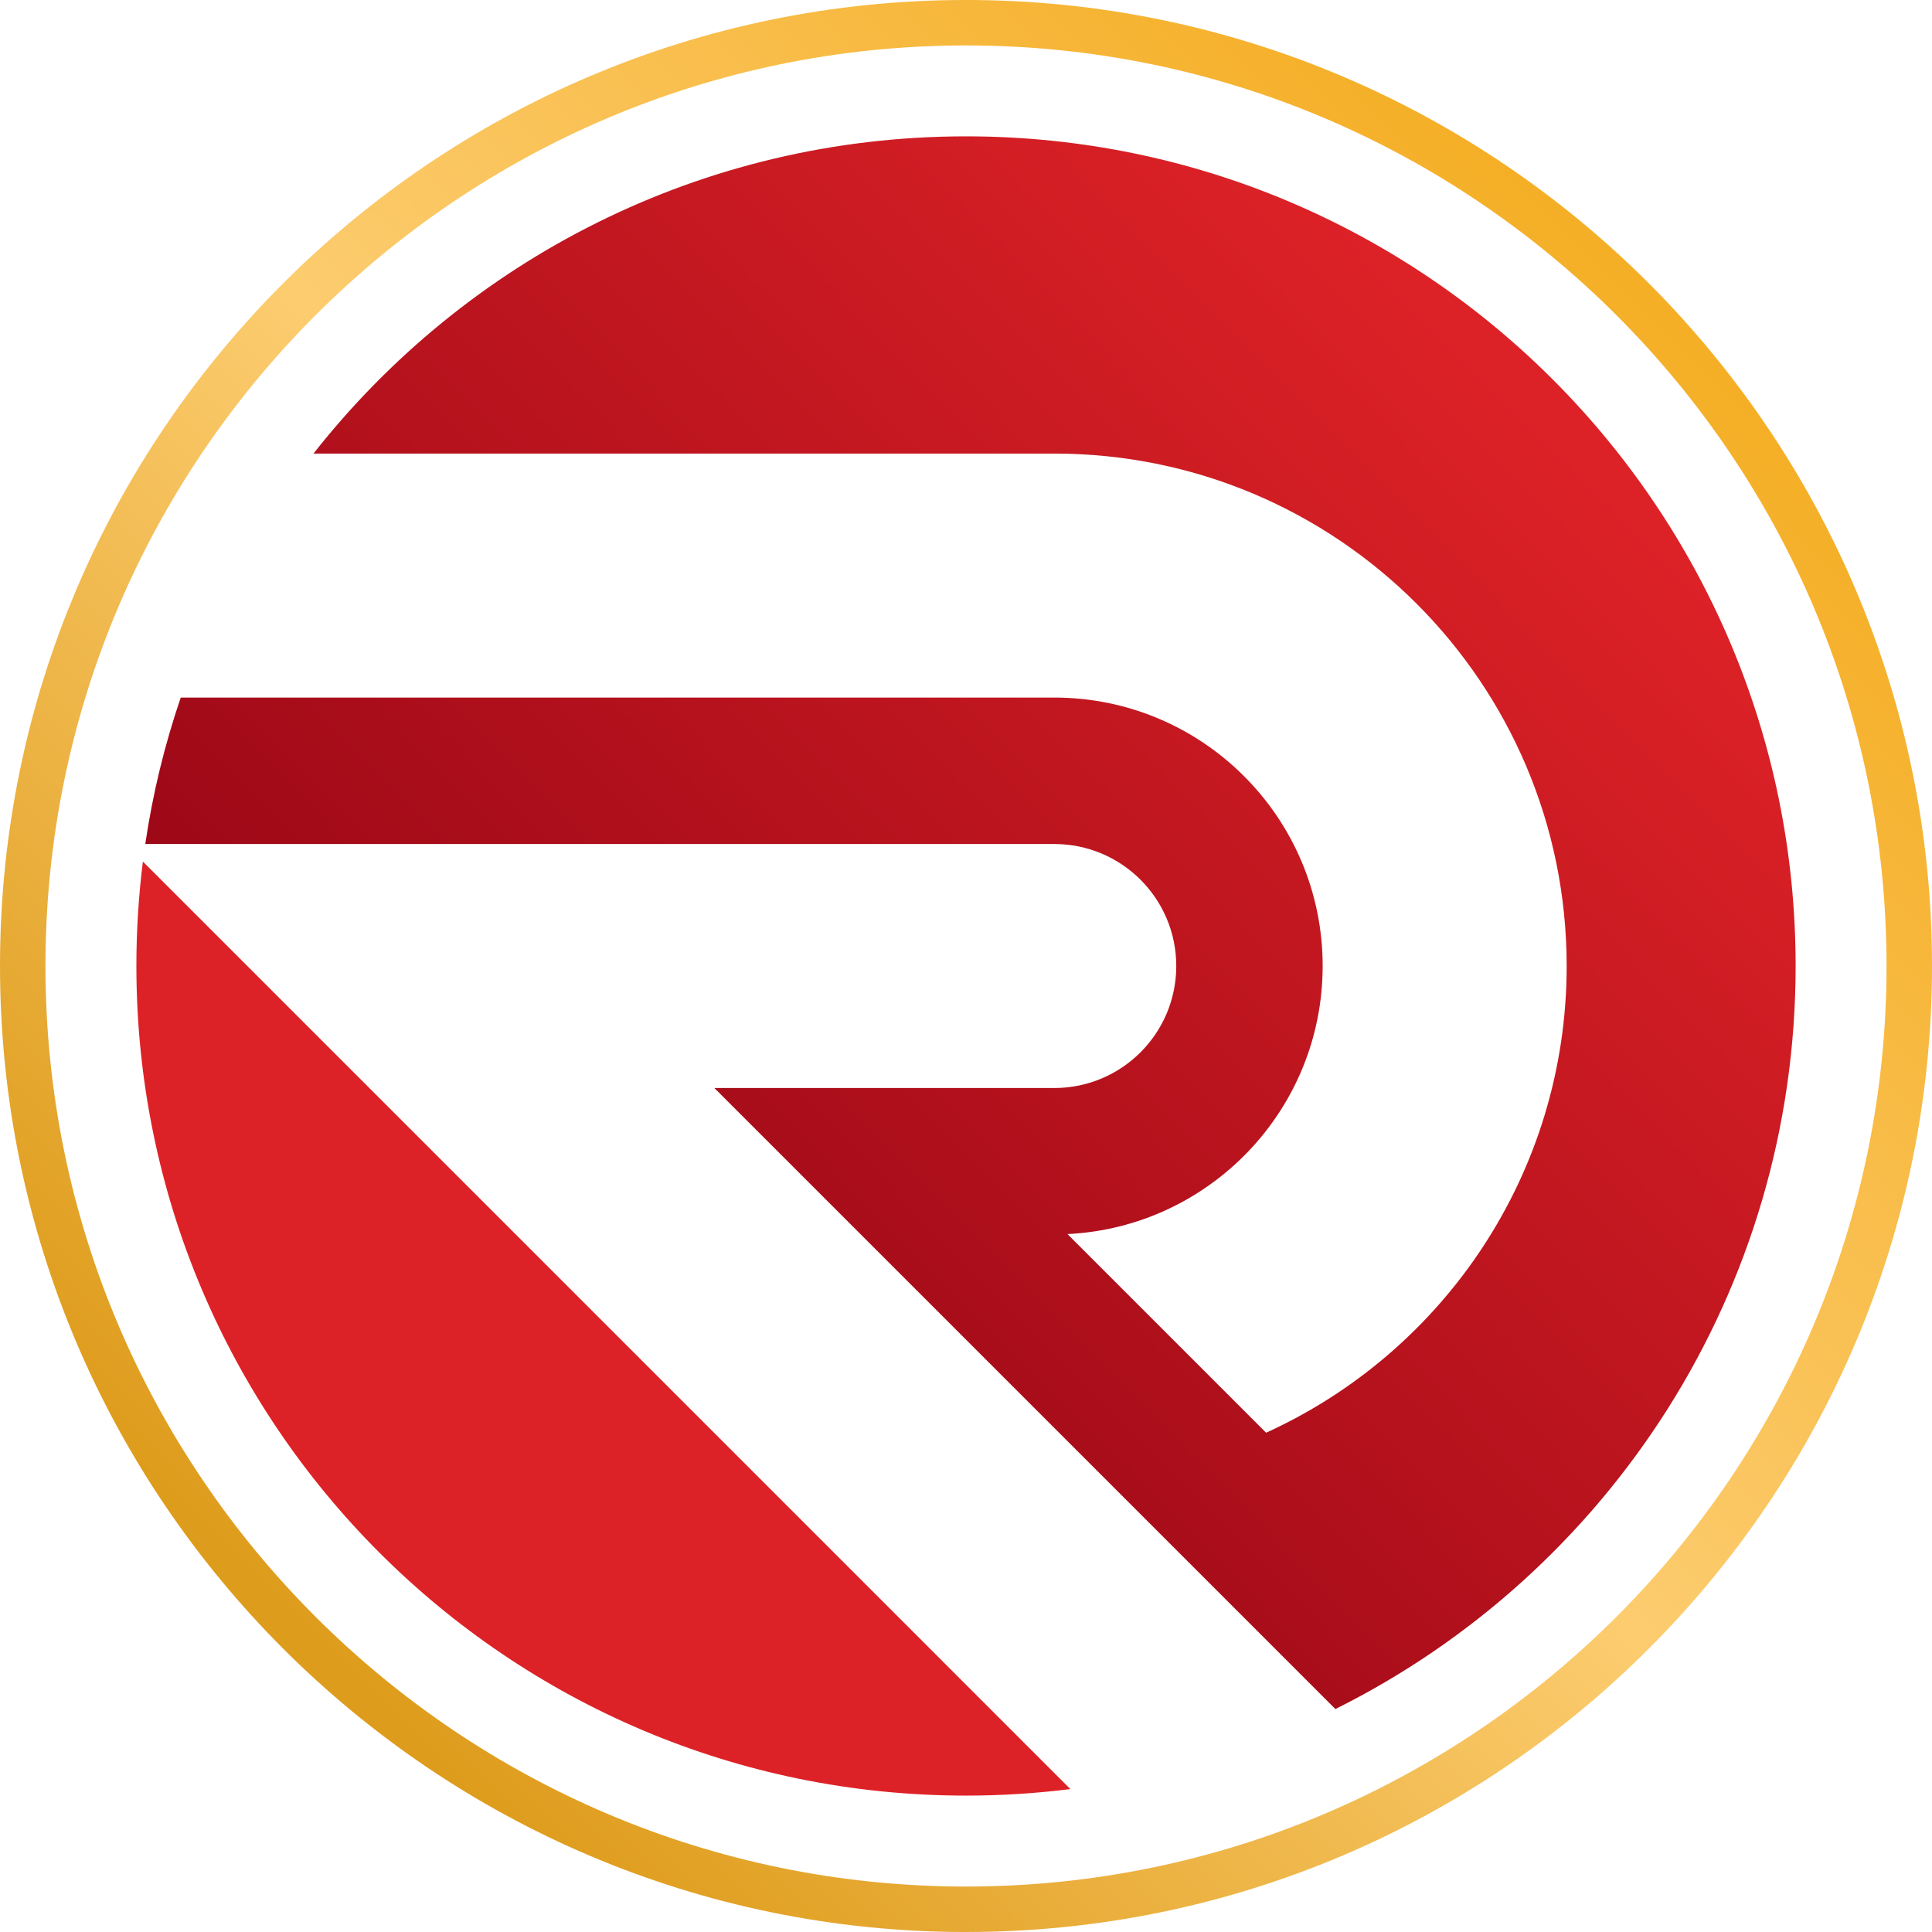
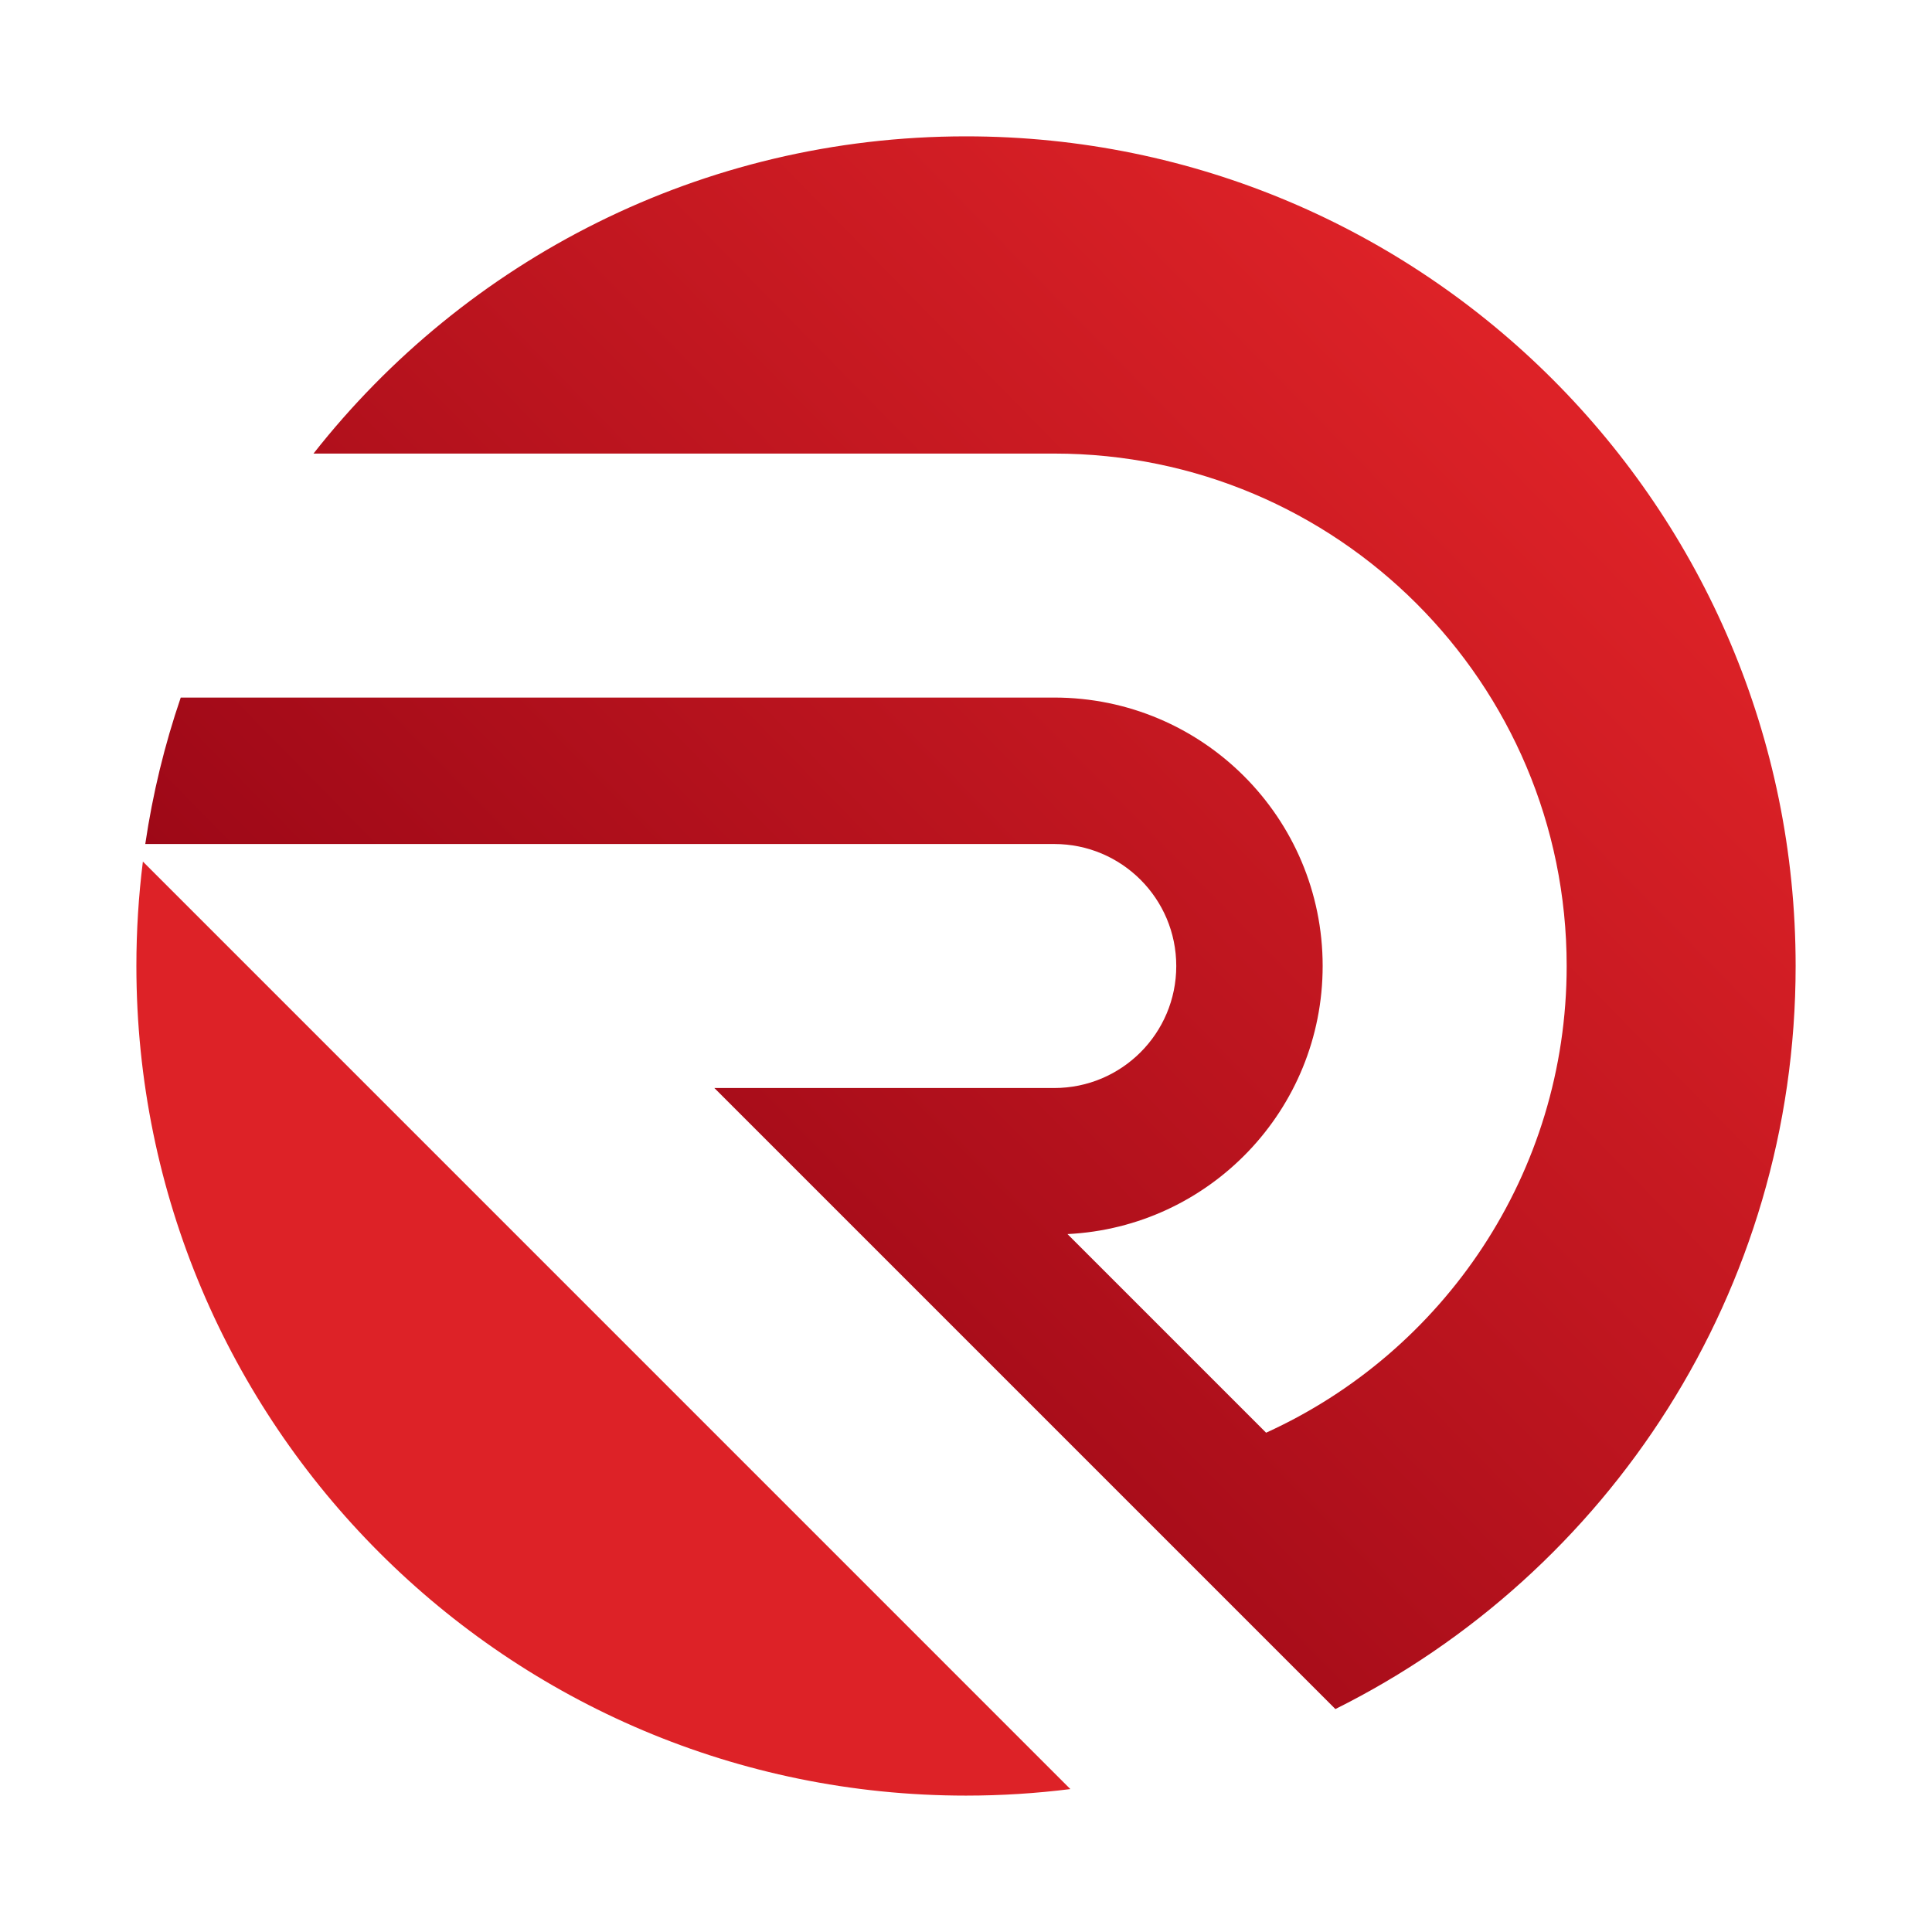
<svg xmlns="http://www.w3.org/2000/svg" width="500" height="500" viewBox="0 0 500 500" fill="none">
  <g clip-path="url(#clip0_532_3923)">
-     <path d="M250.001 500.005C112.149 500.005 0 387.849 0 249.996C0 112.144 112.149 -0.005 250.001 -0.005C387.853 -0.005 500 112.144 500 249.996C500 387.849 387.853 499.999 250.001 499.999V500.005ZM250.001 11.759C118.639 11.759 11.764 118.634 11.764 249.996C11.764 381.36 118.633 488.235 250.001 488.235C381.369 488.235 488.236 381.366 488.236 249.996C488.236 118.628 381.369 11.759 250.001 11.759Z" fill="url(#paint0_linear_532_3923)" />
    <path d="M464.709 249.997C464.709 334.229 416.202 407.135 345.598 442.301L184.877 281.578H272.841C290.282 281.578 304.416 267.444 304.416 250.003C304.416 232.562 290.282 218.428 272.841 218.428H37.596C39.522 205.366 42.616 192.702 46.776 180.529H272.841C311.202 180.529 342.303 211.63 342.303 249.991C342.303 287.208 313.033 317.594 276.26 319.378L327.665 370.783C373.546 349.922 405.452 303.684 405.452 249.997C405.452 176.76 346.078 117.384 272.841 117.384H81.131C120.44 67.39 181.469 35.287 250.001 35.287C368.58 35.287 464.709 131.418 464.709 249.997Z" fill="url(#paint1_linear_532_3923)" />
    <path d="M35.296 249.991C35.296 368.572 131.427 464.702 250.006 464.702C259.156 464.702 268.164 464.121 277.012 463.013L36.98 222.973C35.865 231.821 35.296 240.846 35.296 249.991Z" fill="#DD2227" />
  </g>
  <defs>
    <linearGradient id="paint0_linear_532_3923" x1="422.715" y1="77.28" x2="77.291" y2="422.714" gradientUnits="userSpaceOnUse">
      <stop stop-color="#F5AF27" />
      <stop offset="0.5" stop-color="#FCCC6F" />
      <stop offset="1" stop-color="#DE9C1C" />
    </linearGradient>
    <linearGradient id="paint1_linear_532_3923" x1="400.118" y1="102.545" x2="98.513" y2="398.802" gradientUnits="userSpaceOnUse">
      <stop stop-color="#DD2227" />
      <stop offset="1" stop-color="#8E0213" />
    </linearGradient>
    <clipPath id="clip0_532_3923">
      <rect width="500" height="500" fill="white" />
    </clipPath>
  </defs>
</svg>